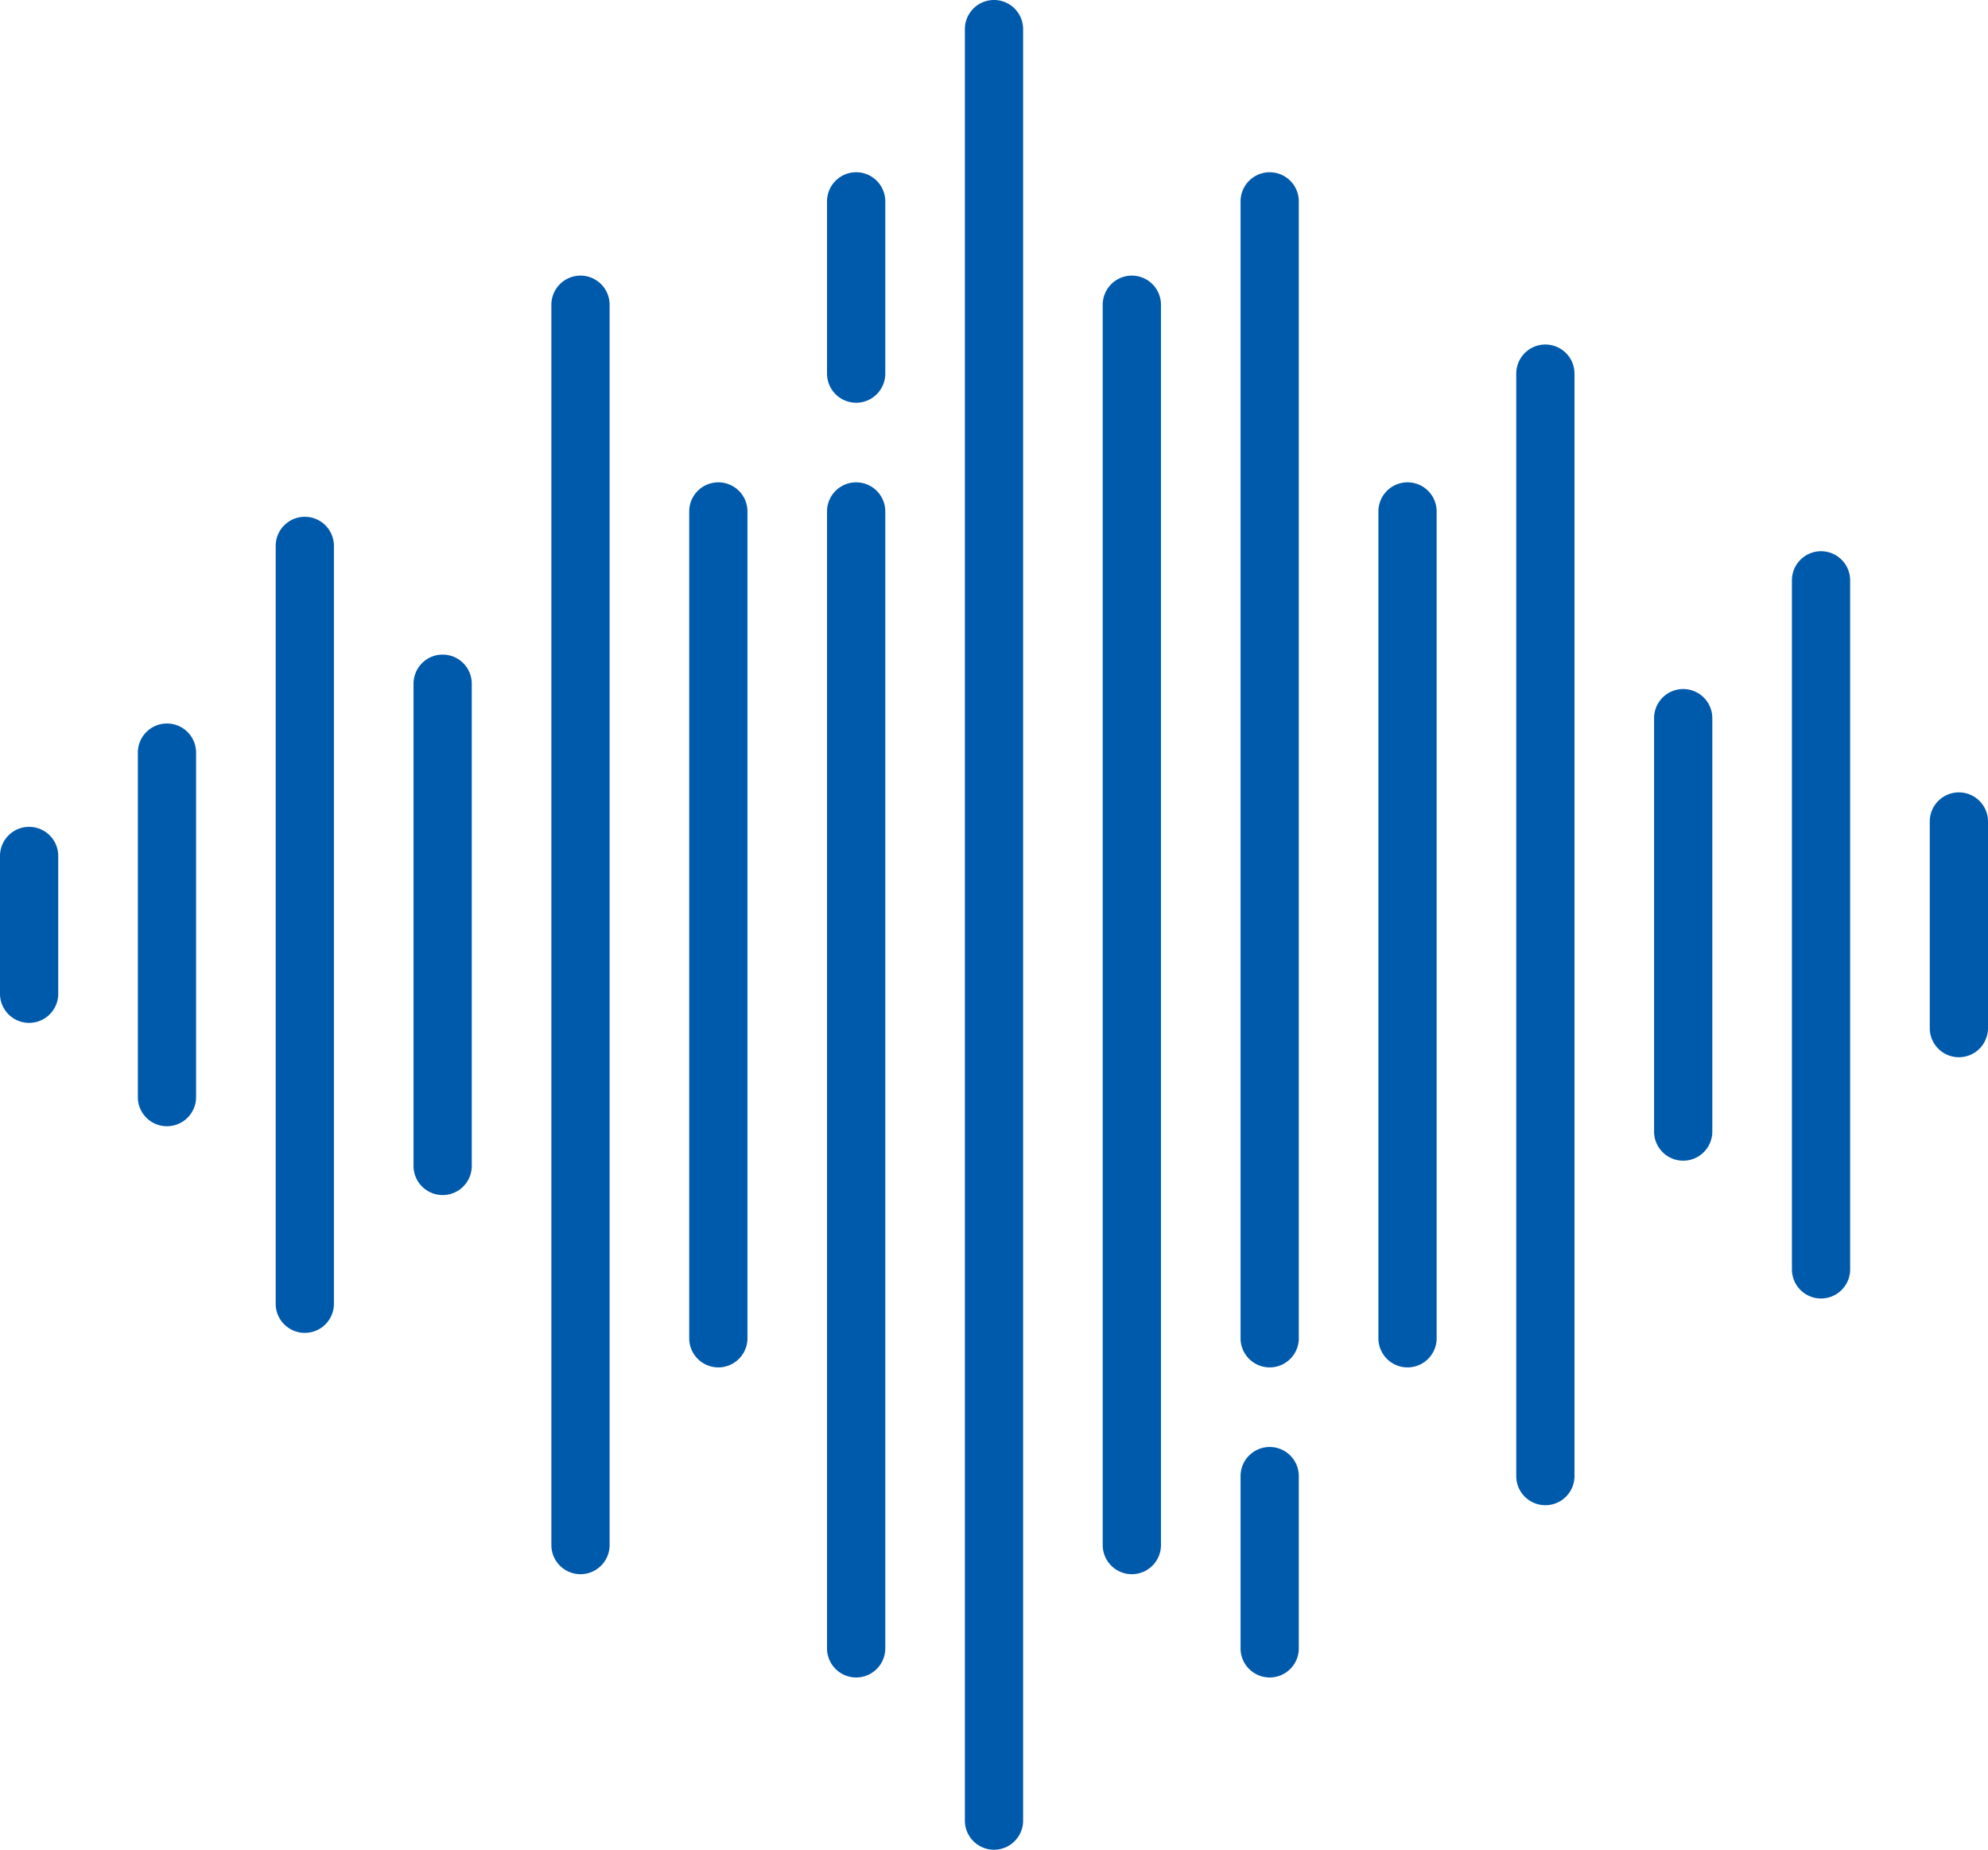
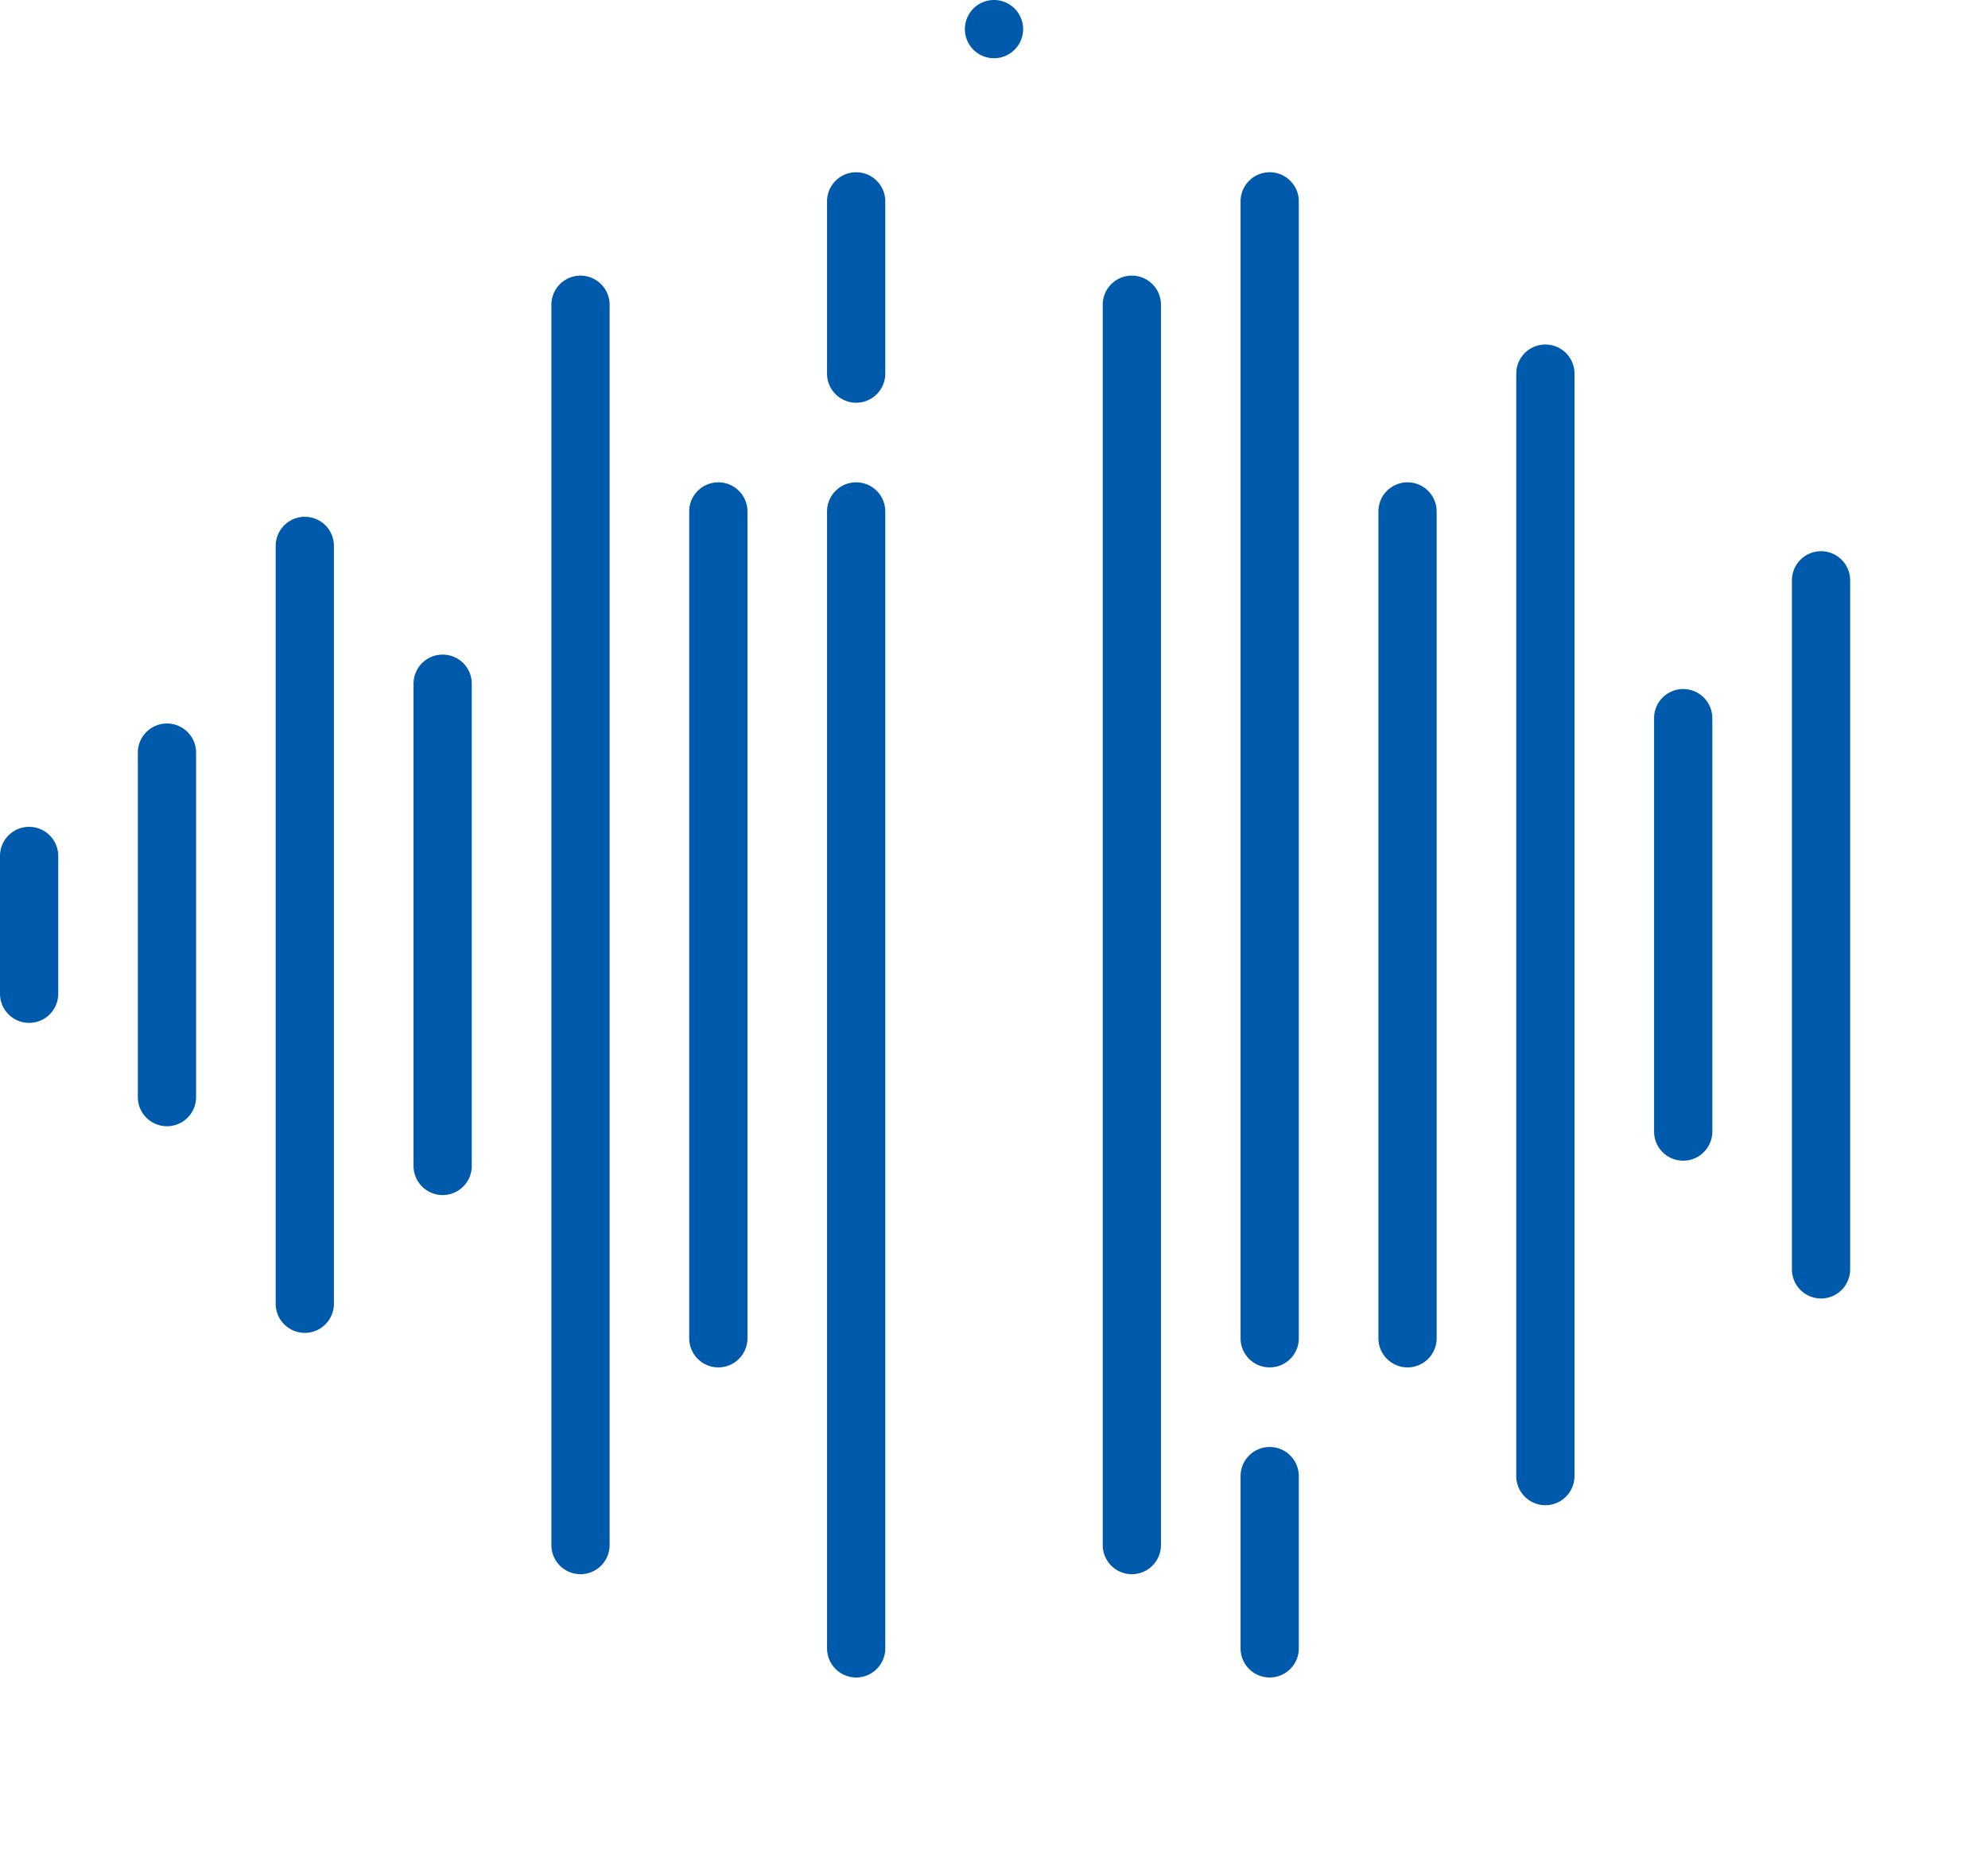
<svg xmlns="http://www.w3.org/2000/svg" id="podil_na_trhu" data-name="podil na trhu" width="90.73" height="84.439" viewBox="0 0 90.73 84.439">
-   <path id="Path_109" data-name="Path 109" d="M249.829,17.75a1.329,1.329,0,0,0-1.329,1.329V100.86a1.329,1.329,0,1,0,2.658,0V19.079A1.329,1.329,0,0,0,249.829,17.75Z" transform="translate(-204.464 -17.75)" fill="#005aab" />
+   <path id="Path_109" data-name="Path 109" d="M249.829,17.75a1.329,1.329,0,0,0-1.329,1.329a1.329,1.329,0,1,0,2.658,0V19.079A1.329,1.329,0,0,0,249.829,17.75Z" transform="translate(-204.464 -17.75)" fill="#005aab" />
  <path id="Path_110" data-name="Path 110" d="M285.329,88.75A1.329,1.329,0,0,0,284,90.079V146.7a1.329,1.329,0,1,0,2.658,0V90.079A1.329,1.329,0,0,0,285.329,88.75Z" transform="translate(-233.673 -76.168)" fill="#005aab" />
  <path id="Path_111" data-name="Path 111" d="M320.829,390.5a1.329,1.329,0,0,0-1.329,1.329v7.864a1.329,1.329,0,1,0,2.658,0v-7.864A1.329,1.329,0,0,0,320.829,390.5Z" transform="translate(-262.882 -324.446)" fill="#005aab" />
  <path id="Path_112" data-name="Path 112" d="M320.829,62.125a1.329,1.329,0,0,0-1.329,1.329v51.9a1.329,1.329,0,1,0,2.658,0v-51.9A1.329,1.329,0,0,0,320.829,62.125Z" transform="translate(-262.882 -54.262)" fill="#005aab" />
  <path id="Path_113" data-name="Path 113" d="M143.329,88.75A1.329,1.329,0,0,0,142,90.079V146.7a1.329,1.329,0,1,0,2.658,0V90.079A1.329,1.329,0,0,0,143.329,88.75Z" transform="translate(-116.836 -76.168)" fill="#005aab" />
  <path id="Path_114" data-name="Path 114" d="M214.329,142A1.329,1.329,0,0,0,213,143.329v51.9a1.329,1.329,0,1,0,2.658,0v-51.9A1.329,1.329,0,0,0,214.329,142Z" transform="translate(-175.255 -119.982)" fill="#005aab" />
  <path id="Path_115" data-name="Path 115" d="M214.329,62.125A1.329,1.329,0,0,0,213,63.454v7.864a1.329,1.329,0,0,0,2.658,0V63.454A1.329,1.329,0,0,0,214.329,62.125Z" transform="translate(-175.255 -54.262)" fill="#005aab" />
  <path id="Path_116" data-name="Path 116" d="M356.329,142A1.329,1.329,0,0,0,355,143.329v37.745a1.329,1.329,0,1,0,2.658,0V143.329A1.329,1.329,0,0,0,356.329,142Z" transform="translate(-292.091 -119.982)" fill="#005aab" />
  <path id="Path_117" data-name="Path 117" d="M178.829,142a1.329,1.329,0,0,0-1.329,1.329v37.745a1.329,1.329,0,1,0,2.658,0V143.329A1.329,1.329,0,0,0,178.829,142Z" transform="translate(-146.045 -119.982)" fill="#005aab" />
  <path id="Path_118" data-name="Path 118" d="M72.329,150.875A1.329,1.329,0,0,0,71,152.2v34.6a1.329,1.329,0,1,0,2.658,0V152.2A1.329,1.329,0,0,0,72.329,150.875Z" transform="translate(-58.418 -127.284)" fill="#005aab" />
  <path id="Path_119" data-name="Path 119" d="M391.829,106.5a1.329,1.329,0,0,0-1.329,1.329v50.327a1.329,1.329,0,0,0,2.658,0V107.829A1.329,1.329,0,0,0,391.829,106.5Z" transform="translate(-321.3 -90.773)" fill="#005aab" />
  <path id="Path_120" data-name="Path 120" d="M427.329,195.25A1.329,1.329,0,0,0,426,196.579v18.873a1.329,1.329,0,1,0,2.658,0V196.579A1.329,1.329,0,0,0,427.329,195.25Z" transform="translate(-350.51 -163.796)" fill="#005aab" />
  <path id="Path_121" data-name="Path 121" d="M107.829,186.375A1.329,1.329,0,0,0,106.5,187.7v22.018a1.329,1.329,0,1,0,2.658,0V187.7A1.329,1.329,0,0,0,107.829,186.375Z" transform="translate(-87.627 -156.493)" fill="#005aab" />
-   <path id="Path_122" data-name="Path 122" d="M498.329,221.875A1.329,1.329,0,0,0,497,223.2v9.436a1.329,1.329,0,1,0,2.658,0V223.2A1.329,1.329,0,0,0,498.329,221.875Z" transform="translate(-408.928 -185.703)" fill="#005aab" />
  <path id="Path_123" data-name="Path 123" d="M36.829,204.125a1.329,1.329,0,0,0-1.329,1.329v15.727a1.329,1.329,0,1,0,2.658,0V205.454A1.329,1.329,0,0,0,36.829,204.125Z" transform="translate(-29.209 -171.098)" fill="#005aab" />
  <path id="Path_124" data-name="Path 124" d="M1.329,230.75A1.329,1.329,0,0,0,0,232.079v6.291a1.329,1.329,0,0,0,2.658,0v-6.291A1.329,1.329,0,0,0,1.329,230.75Z" transform="translate(0 -193.005)" fill="#005aab" />
  <path id="Path_125" data-name="Path 125" d="M462.829,159.75a1.329,1.329,0,0,0-1.329,1.329v31.454a1.329,1.329,0,0,0,2.658,0V161.079A1.329,1.329,0,0,0,462.829,159.75Z" transform="translate(-379.719 -134.587)" fill="#005aab" />
</svg>